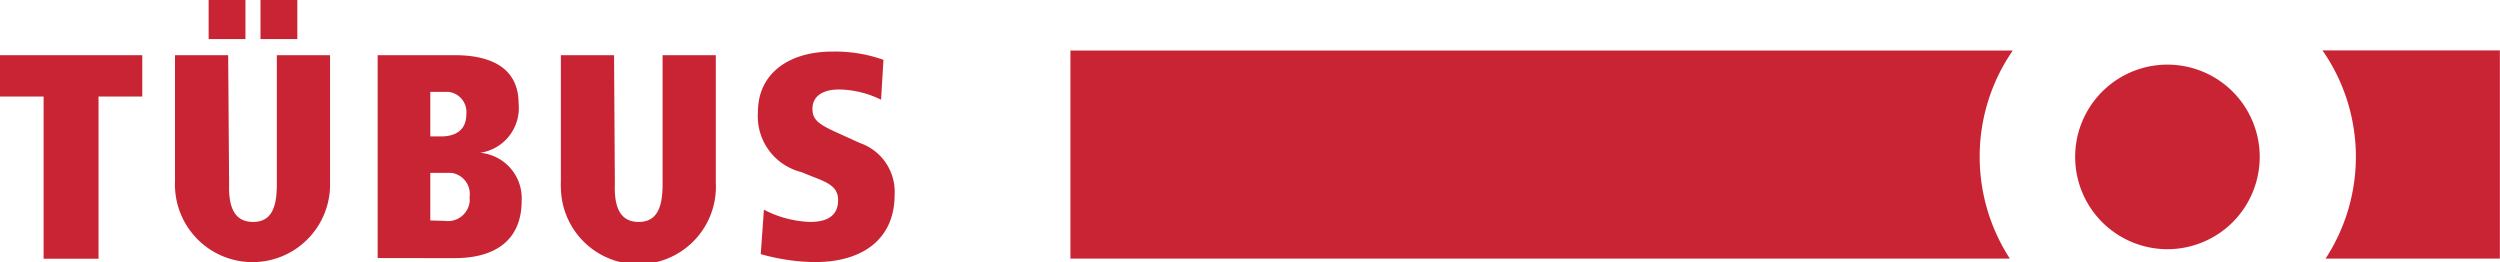
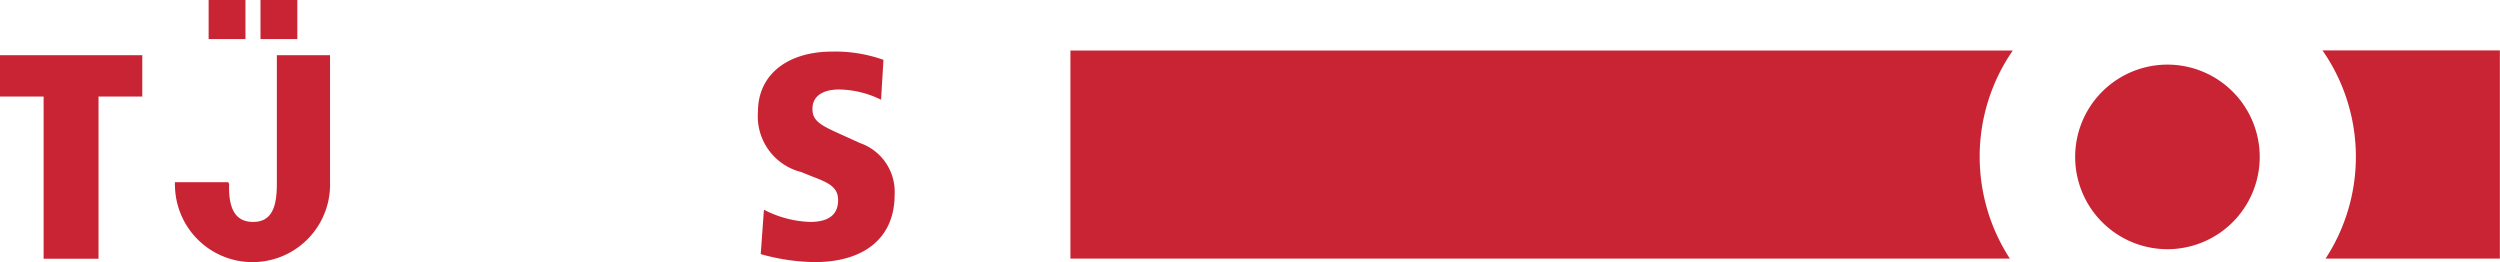
<svg xmlns="http://www.w3.org/2000/svg" viewBox="0 0 188.01 19.72">
  <defs>
    <style>.cls-1{fill:#c92434;}</style>
  </defs>
  <g id="Ebene_2" data-name="Ebene 2">
    <g id="Ebene_1-2" data-name="Ebene 1">
      <path class="cls-1" d="M3.28,7.26H0V4.15H10.7V7.26H7.41v12.2H3.28Z" />
-       <path class="cls-1" d="M17.23,13.84c-.05,1.69.37,2.85,1.8,2.85s1.79-1.16,1.79-2.85V4.15h4V13.7a5.83,5.83,0,0,1-11.66.36,2.16,2.16,0,0,1,0-.36V4.15h4ZM15.69,0h2.77V2.94H15.69Zm3.9,0h2.77V2.94H19.59Z" />
-       <path class="cls-1" d="M28.4,4.15h5.79C37.45,4.15,39,5.49,39,7.77a3.4,3.4,0,0,1-2.89,3.72v0a3.43,3.43,0,0,1,3.12,3.62c0,3-2.06,4.3-5,4.3H28.4Zm4.76,6.11c1,0,1.91-.39,1.91-1.68a1.52,1.52,0,0,0-1.36-1.67H32.36v3.35Zm.29,6.35a1.64,1.64,0,0,0,1.86-1.37,1.28,1.28,0,0,0,0-.39A1.6,1.6,0,0,0,33.94,13H32.36v3.58Z" />
-       <path class="cls-1" d="M46.24,13.84c-.06,1.69.37,2.85,1.79,2.85s1.8-1.16,1.8-2.85V4.15h4V13.7a5.83,5.83,0,1,1-11.65.36,2.16,2.16,0,0,1,0-.36V4.15h4Z" />
+       <path class="cls-1" d="M17.23,13.84c-.05,1.69.37,2.85,1.8,2.85s1.79-1.16,1.79-2.85V4.15h4V13.7a5.83,5.83,0,0,1-11.66.36,2.16,2.16,0,0,1,0-.36h4ZM15.69,0h2.77V2.94H15.69Zm3.9,0h2.77V2.94H19.59Z" />
      <path class="cls-1" d="M57.45,15.77a8.08,8.08,0,0,0,3.47.92c1.56,0,2.11-.68,2.11-1.64s-.69-1.3-1.88-1.75l-.89-.36A4.32,4.32,0,0,1,57,8.42c0-2.89,2.32-4.54,5.58-4.54a10.81,10.81,0,0,1,3.86.62l-.18,3a7.36,7.36,0,0,0-3.16-.77c-1.22,0-2,.5-2,1.45,0,.78.39,1.13,1.75,1.75l1.83.83a3.88,3.88,0,0,1,2.6,3.88c0,3.36-2.42,5.07-6,5.07a15.53,15.53,0,0,1-4.07-.6Z" />
      <path class="cls-1" d="M148.88,11.8a14,14,0,0,1,2.49-8H80.5V19.45h70.65A14.06,14.06,0,0,1,148.88,11.8Z" />
      <path class="cls-1" d="M174.66,3.79a14,14,0,0,1,.23,15.66H188V3.79Z" />
      <path class="cls-1" d="M163,18.74a6.94,6.94,0,1,0-6.94-6.94h0A6.94,6.94,0,0,0,163,18.74" />
    </g>
  </g>
</svg>